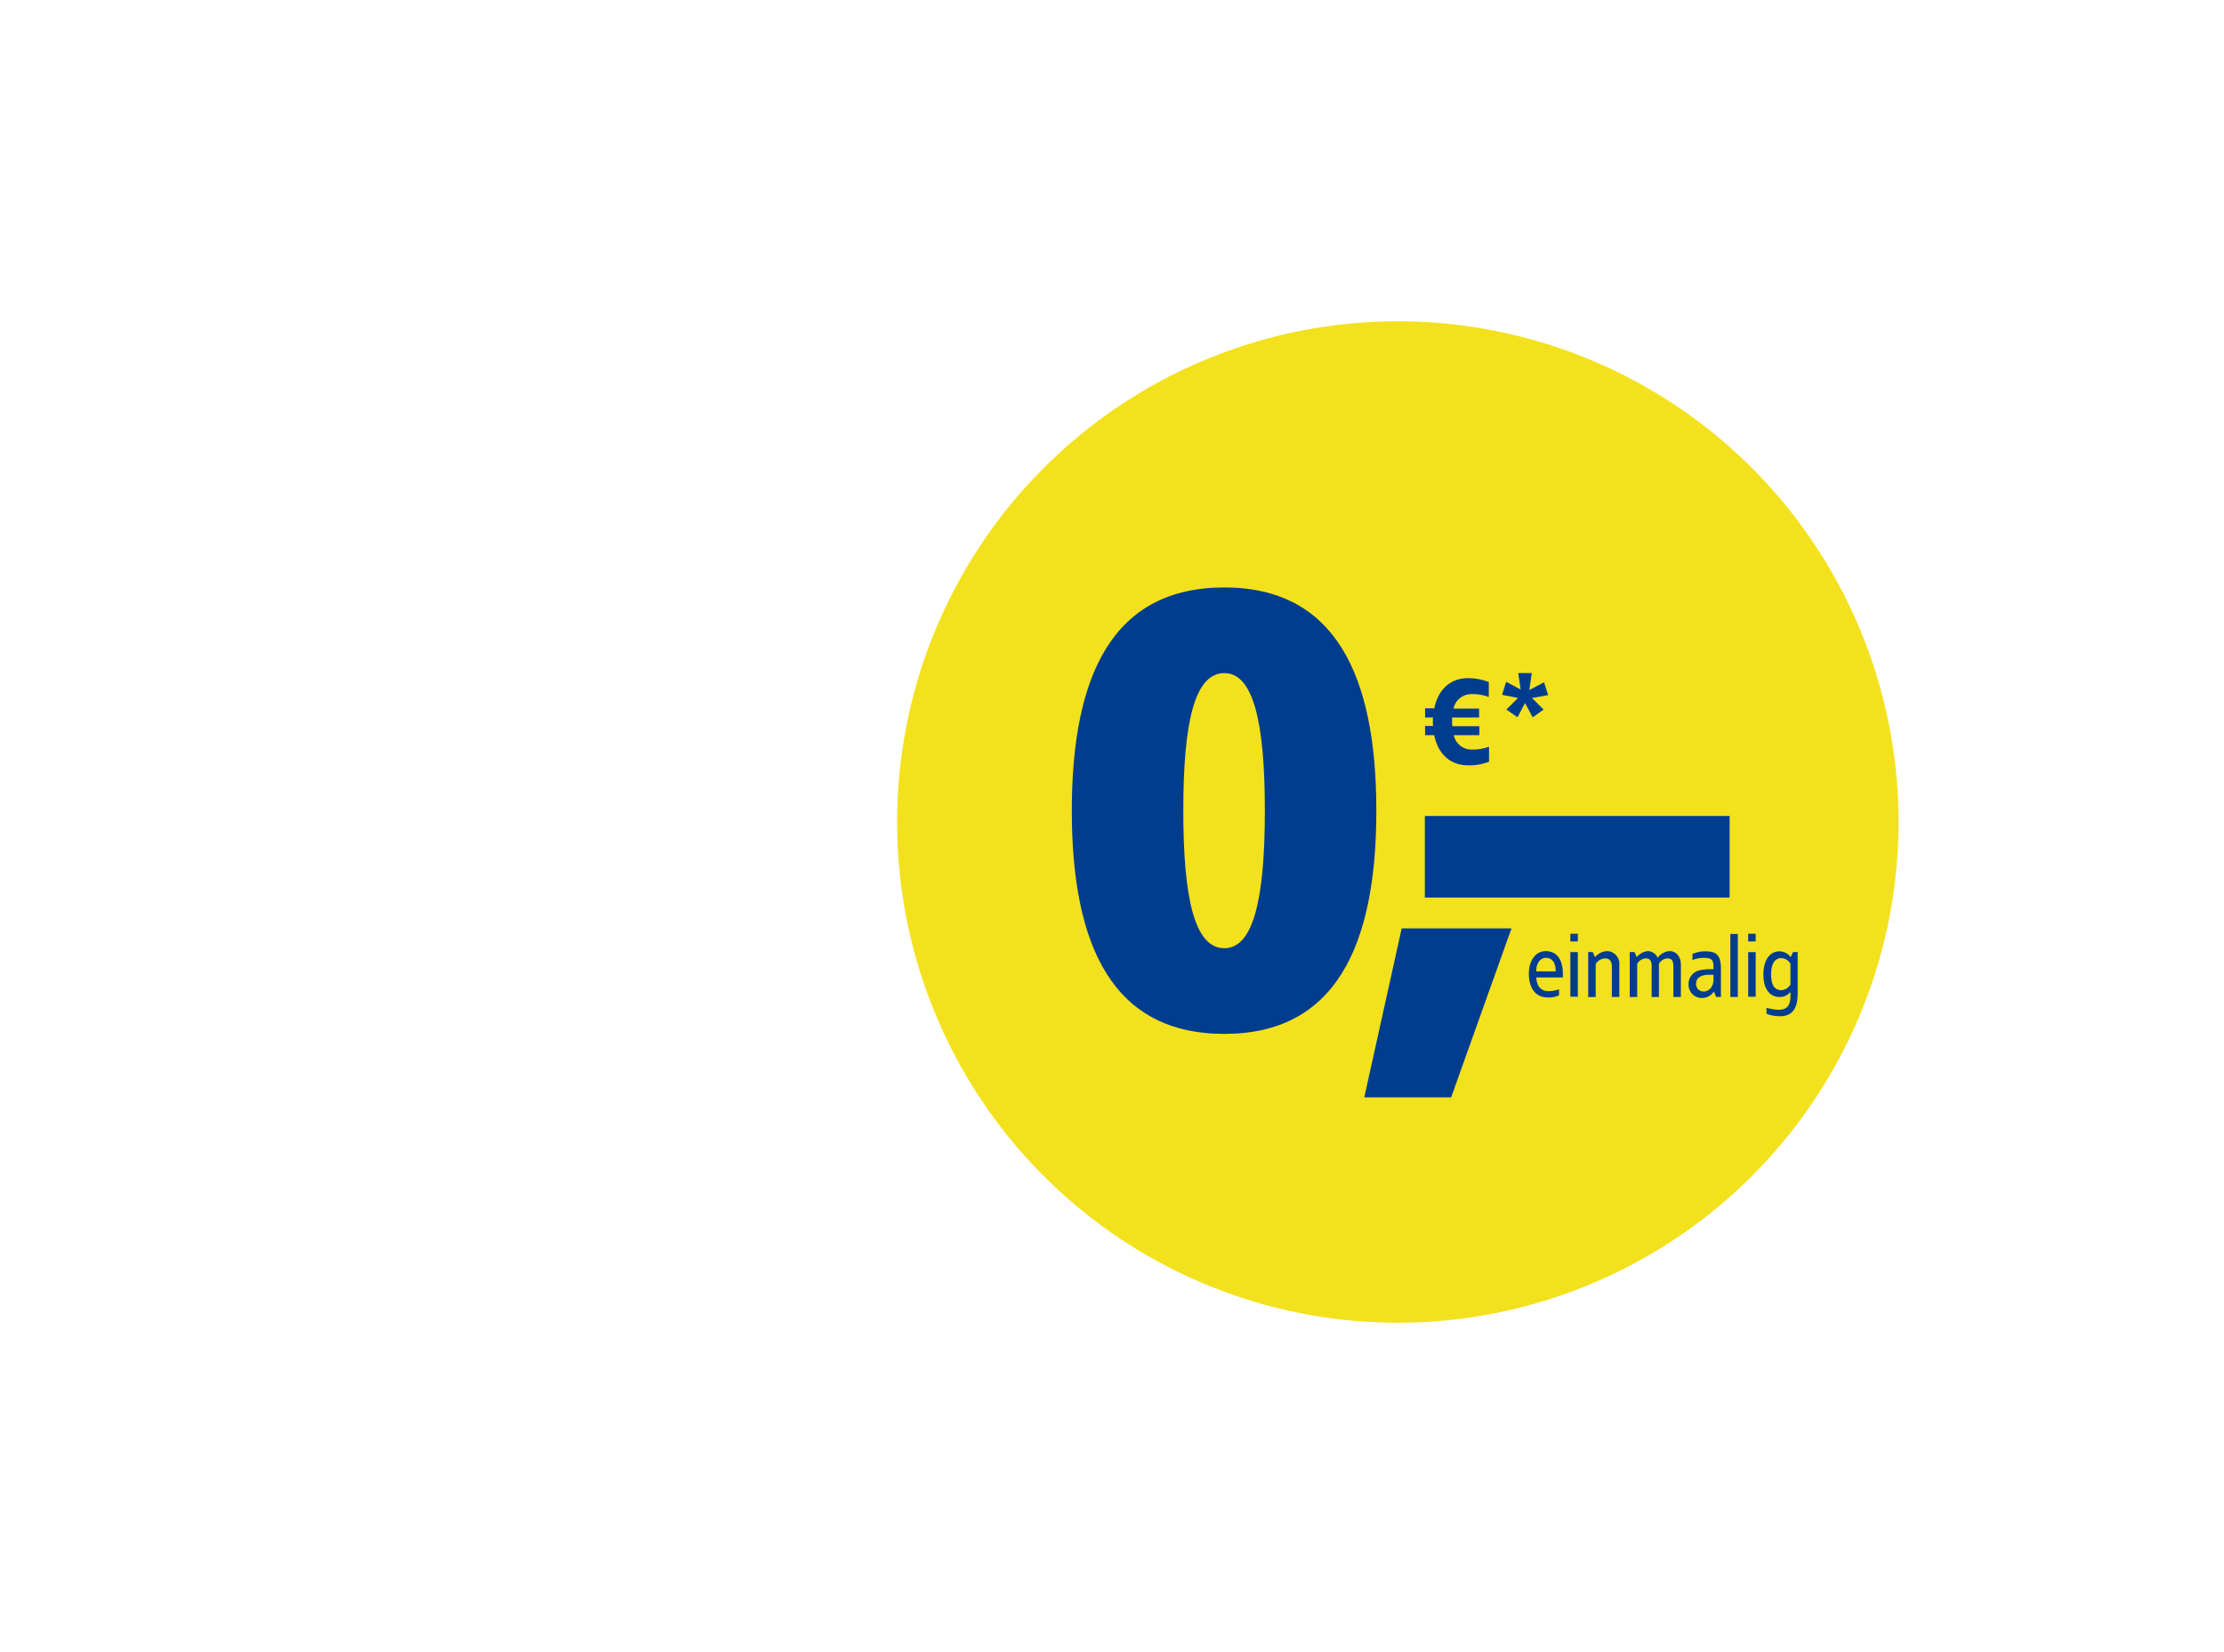
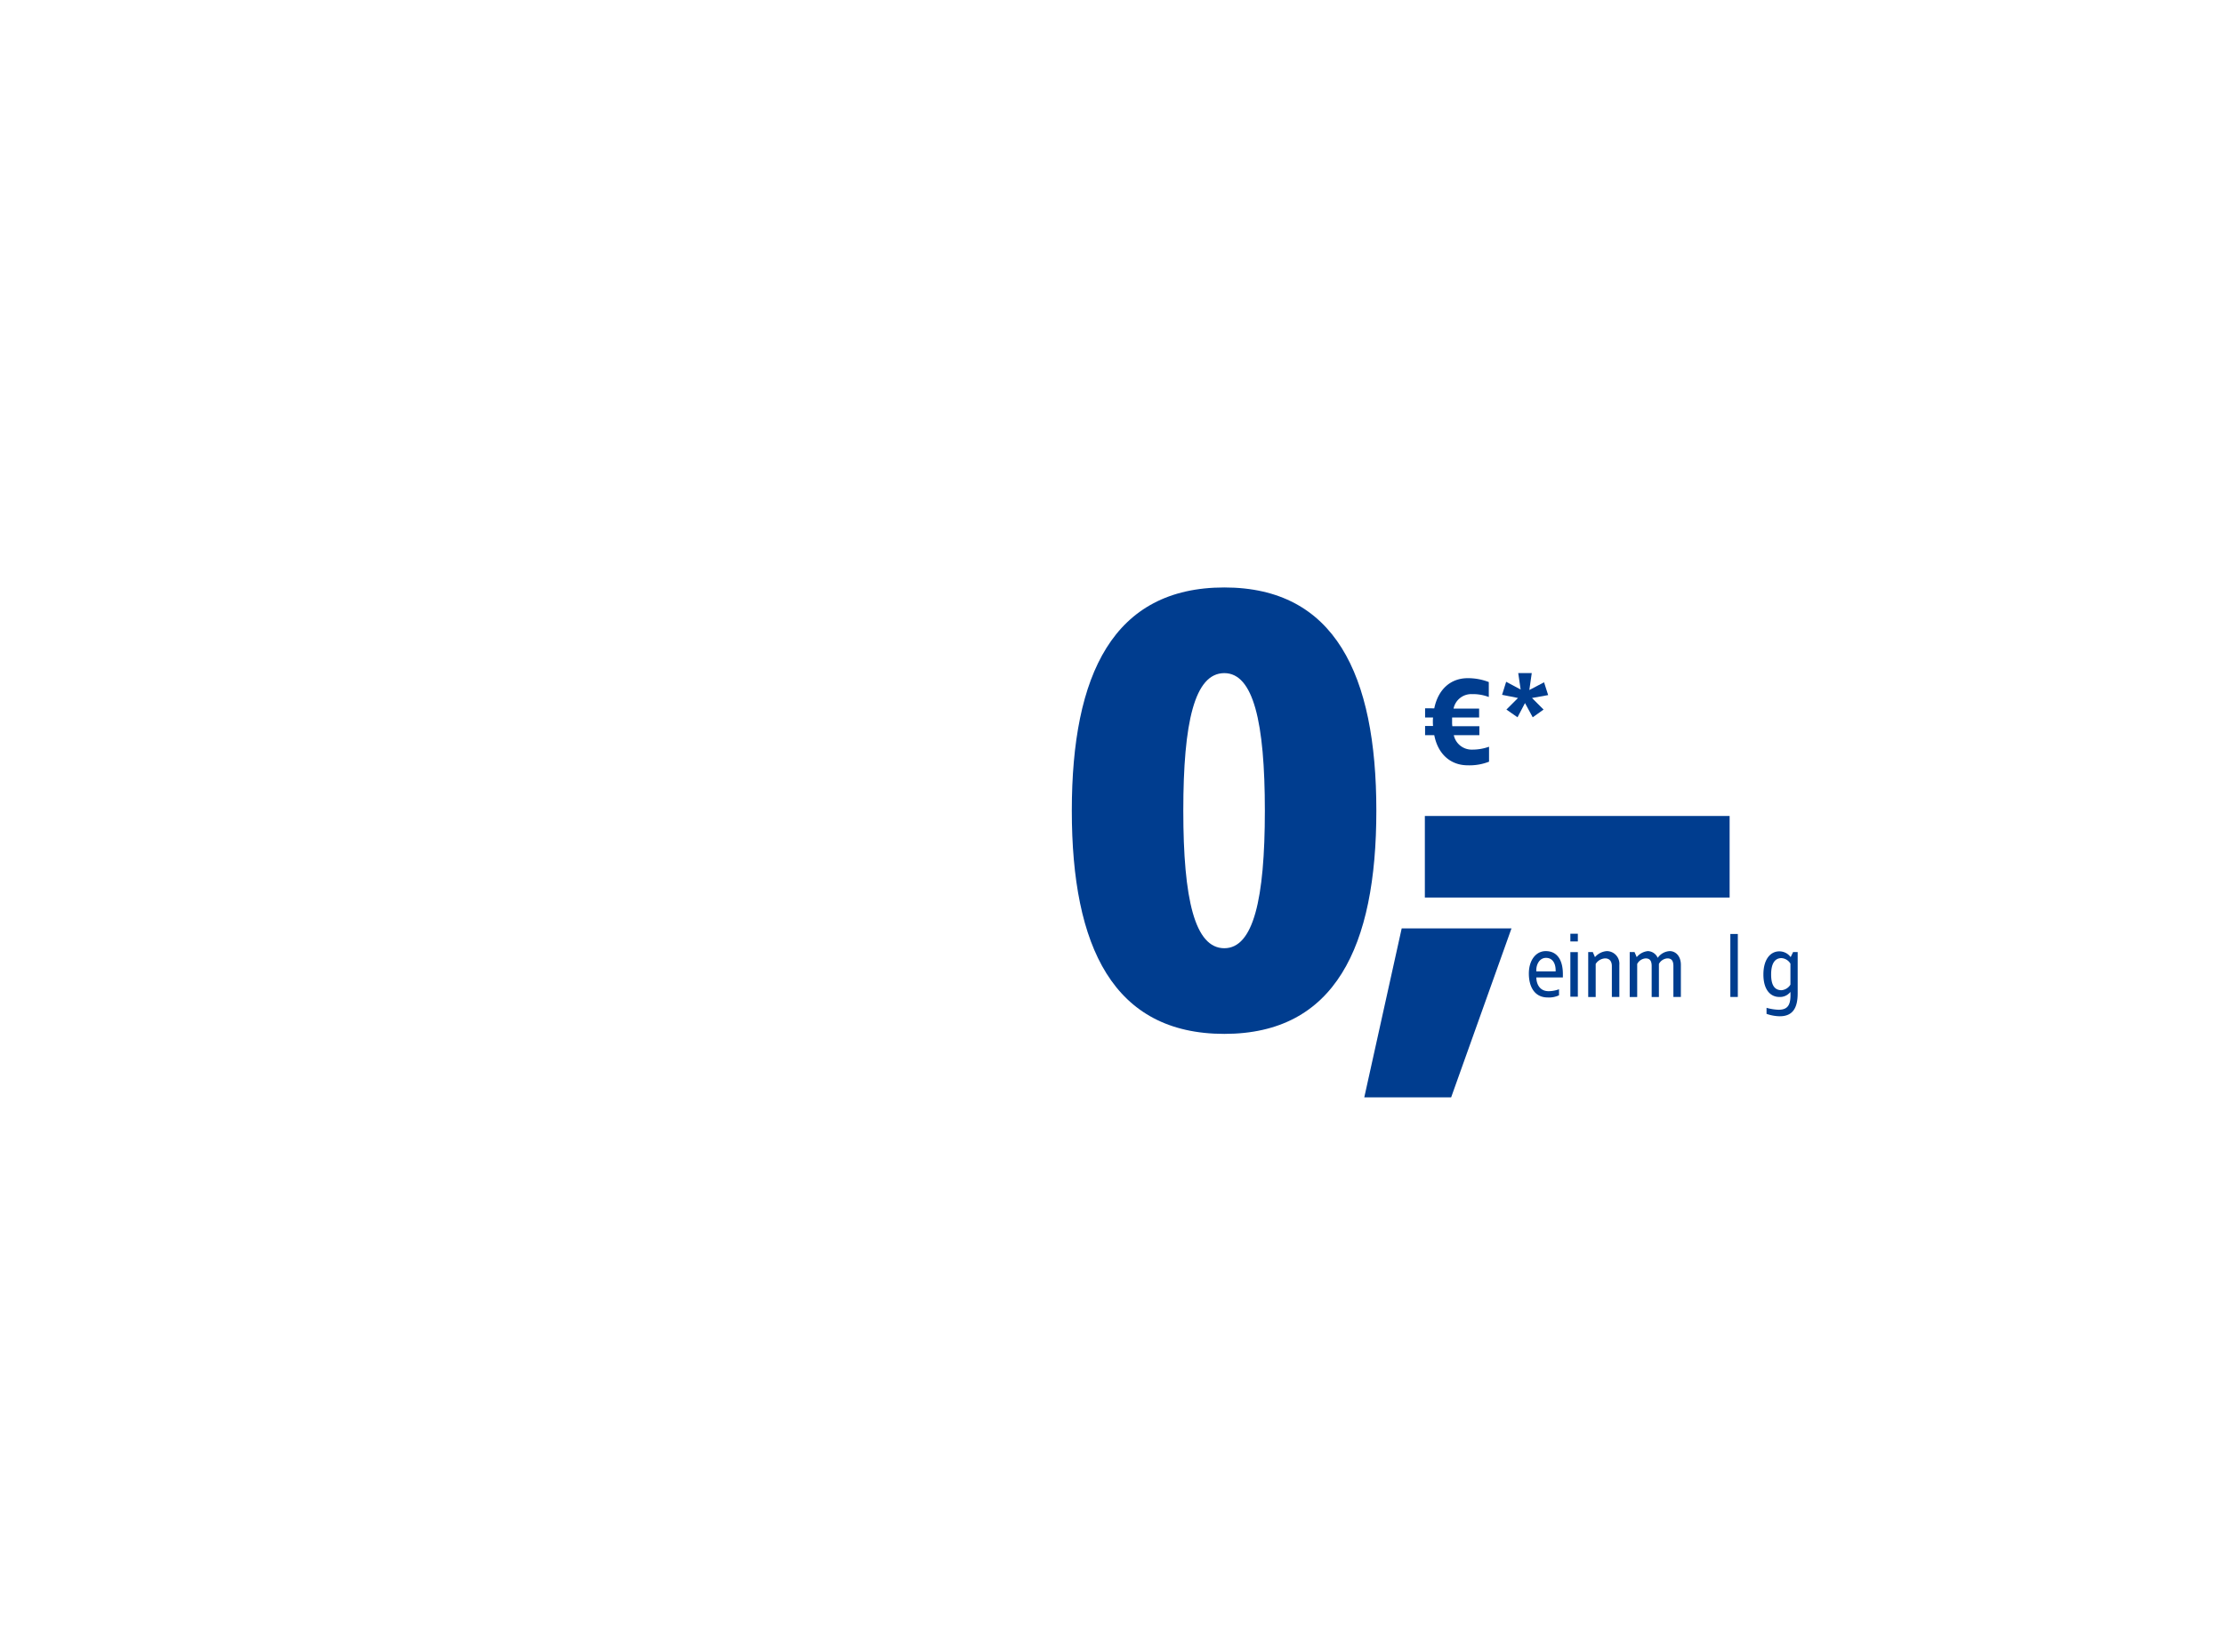
<svg xmlns="http://www.w3.org/2000/svg" width="533" height="396" viewBox="0 0 533 396">
  <defs>
    <clipPath id="clip-path">
-       <rect id="maske" width="533" height="396" fill="#fff" />
-     </clipPath>
+       </clipPath>
    <clipPath id="clip-path-2">
      <rect id="Rechteck_29317" data-name="Rechteck 29317" width="532" height="395" transform="translate(0.181 0.628)" fill="#fff" />
    </clipPath>
    <clipPath id="clip-badge-oben-rechts-januarkampagne-vtracc3571">
      <rect width="533" height="396" />
    </clipPath>
  </defs>
  <g id="badge-oben-rechts-januarkampagne-vtracc3571" clip-path="url(#clip-badge-oben-rechts-januarkampagne-vtracc3571)">
    <g id="null-euro-badge" transform="translate(-0.001 0)">
      <g id="Badge-3" transform="translate(-0.181 -0.628)" clip-path="url(#clip-path-2)">
        <g id="badge-null-euro" transform="translate(215.182 77.628)">
-           <path id="Pfad_34528" data-name="Pfad 34528" d="M120,240A120,120,0,1,0,0,120,120,120,0,0,0,120,240" fill="#f3e11e" />
          <path id="Pfad_34529" data-name="Pfad 34529" d="M269.954,266.494v.81h-6.361c0,1.33.636,3.3,2.949,3.3a7.288,7.288,0,0,0,2.487-.463v1.446a5.574,5.574,0,0,1-2.718.52c-3.123,0-4.511-2.545-4.511-5.725S263.477,261,265.848,261C268.624,261,269.954,263.2,269.954,266.494Zm-6.361-.636h4.627c.058-1.851-.694-3.239-2.313-3.239s-2.429,1.735-2.313,3.239Z" transform="translate(-110.397 -110.06)" fill="#003d8f" />
          <path id="Pfad_34530" data-name="Pfad 34530" d="M280.793,255.651H279V253.8h1.793Zm0,13.243H279V258.2h1.793Z" transform="translate(-117.65 -107.024)" fill="#003d8f" />
          <path id="Pfad_34531" data-name="Pfad 34531" d="M293.86,264.3v7.692h-1.793v-7.4c0-1.157-.578-1.851-1.619-1.851a2.838,2.838,0,0,0-2.255,1.33v7.923H286.4V261.231h1.1l.521,1.215A4.112,4.112,0,0,1,290.853,261,3.028,3.028,0,0,1,293.86,264.3Z" transform="translate(-120.771 -110.06)" fill="#003d8f" />
          <path id="Pfad_34532" data-name="Pfad 34532" d="M315.86,264.3v7.692h-1.793v-7.4c0-1.157-.347-1.851-1.446-1.851a2.5,2.5,0,0,0-2.024,1.33v7.923h-1.735v-7.4c0-1.157-.347-1.851-1.446-1.851a2.5,2.5,0,0,0-2.024,1.33v7.923H303.6V261.231h1.157l.521,1.215a3.955,3.955,0,0,1,2.66-1.446,2.658,2.658,0,0,1,2.371,1.619A3.736,3.736,0,0,1,313.2,261C314.53,261,315.86,262.1,315.86,264.3Z" transform="translate(-128.025 -110.06)" fill="#003d8f" />
-           <path id="Pfad_34533" data-name="Pfad 34533" d="M335.743,265.32v6.708h-1.157l-.52-1.33a3.274,3.274,0,0,1-2.834,1.562,3.112,3.112,0,0,1-3.238-3.007v-.116a3.327,3.327,0,0,1,2.545-3.47,10.046,10.046,0,0,1,2.255-.289h1.157c.058-2.2-.231-2.718-2.371-2.718a7.03,7.03,0,0,0-2.66.52v-1.446a7.242,7.242,0,0,1,2.892-.636C334.7,261.041,335.743,262.023,335.743,265.32Zm-2.834,1.388c-1.619,0-3.123.52-3.123,2.2a1.745,1.745,0,0,0,1.966,1.793c1.041,0,2.2-1.041,2.2-2.834v-1.157Z" transform="translate(-138.307 -110.1)" fill="#003d8f" />
          <path id="Pfad_34534" data-name="Pfad 34534" d="M347.093,268.994H345.3V253.9h1.793Z" transform="translate(-145.609 -107.067)" fill="#003d8f" />
-           <path id="Pfad_34535" data-name="Pfad 34535" d="M354.493,255.651H352.7V253.8h1.793Zm0,13.243H352.7V258.2h1.793Z" transform="translate(-148.729 -107.024)" fill="#003d8f" />
          <path id="Pfad_34536" data-name="Pfad 34536" d="M365.535,262.488l.578-1.214h1.1v9.889c0,3.3-1.041,5.494-4.28,5.494a9.972,9.972,0,0,1-3.181-.578v-1.446a12.08,12.08,0,0,0,2.892.463c2.487,0,2.949-1.5,2.834-4.279a3.158,3.158,0,0,1-2.66,1.214c-2.14,0-3.817-1.735-3.817-5.378s1.677-5.552,3.817-5.552A3.343,3.343,0,0,1,365.535,262.488Zm-4.684,4.164c0,2.6.868,3.759,2.487,3.759a2.786,2.786,0,0,0,2.14-1.33v-5.031a2.694,2.694,0,0,0-2.14-1.33c-1.619,0-2.487,1.33-2.487,3.933Z" transform="translate(-151.386 -110.103)" fill="#003d8f" />
          <path id="Pfad_34537" data-name="Pfad 34537" d="M145.383,163.794c0,32.675-9.947,53.494-36.434,53.494-26.6,0-36.549-20.819-36.549-53.494S82.347,110.3,108.949,110.3C135.378,110.3,145.383,131.119,145.383,163.794Zm-46.265,0c0,21.282,2.776,32.964,9.831,32.964,6.94,0,9.716-11.682,9.716-32.964s-2.776-32.964-9.716-32.964C101.836,130.83,99.118,142.57,99.118,163.794Z" transform="translate(-30.531 -46.511)" fill="#003d8f" />
          <path id="Pfad_34538" data-name="Pfad 34538" d="M214.419,292.082H193.6l8.964-40.482h26.313Z" transform="translate(-81.639 -106.097)" fill="#003d8f" />
          <path id="Pfad_34539" data-name="Pfad 34539" d="M291.741,224.547H218.7V205h73.041Z" transform="translate(-92.223 -86.446)" fill="#003d8f" />
          <path id="Pfad_34540" data-name="Pfad 34540" d="M234.068,148.825v3.586a10.66,10.66,0,0,0-4.048-.694,4.34,4.34,0,0,0-4.4,3.47h6.13v2.14h-6.477v1.041a6.285,6.285,0,0,0,.058,1.041h6.477v2.14h-6.13a4.38,4.38,0,0,0,4.4,3.47,11.912,11.912,0,0,0,4.048-.694v3.585a12.76,12.76,0,0,1-5.089.868c-4.164,0-7.171-2.718-8.039-7.229h-2.2v-2.2h1.908a11.824,11.824,0,0,1,0-2.024H218.8v-2.2H221c.925-4.511,3.875-7.229,8.039-7.229A13.832,13.832,0,0,1,234.068,148.825Z" transform="translate(-92.265 -62.368)" fill="#003d8f" />
          <path id="Pfad_34541" data-name="Pfad 34541" d="M257.235,149.848,260.763,148l.983,3.065-3.875.694,2.776,2.776-2.6,1.851-1.851-3.412-1.793,3.412-2.66-1.851,2.776-2.776L250.7,151l.983-3.123,3.47,1.851-.578-3.933h3.239Z" transform="translate(-105.717 -61.482)" fill="#003d8f" />
        </g>
      </g>
    </g>
  </g>
</svg>